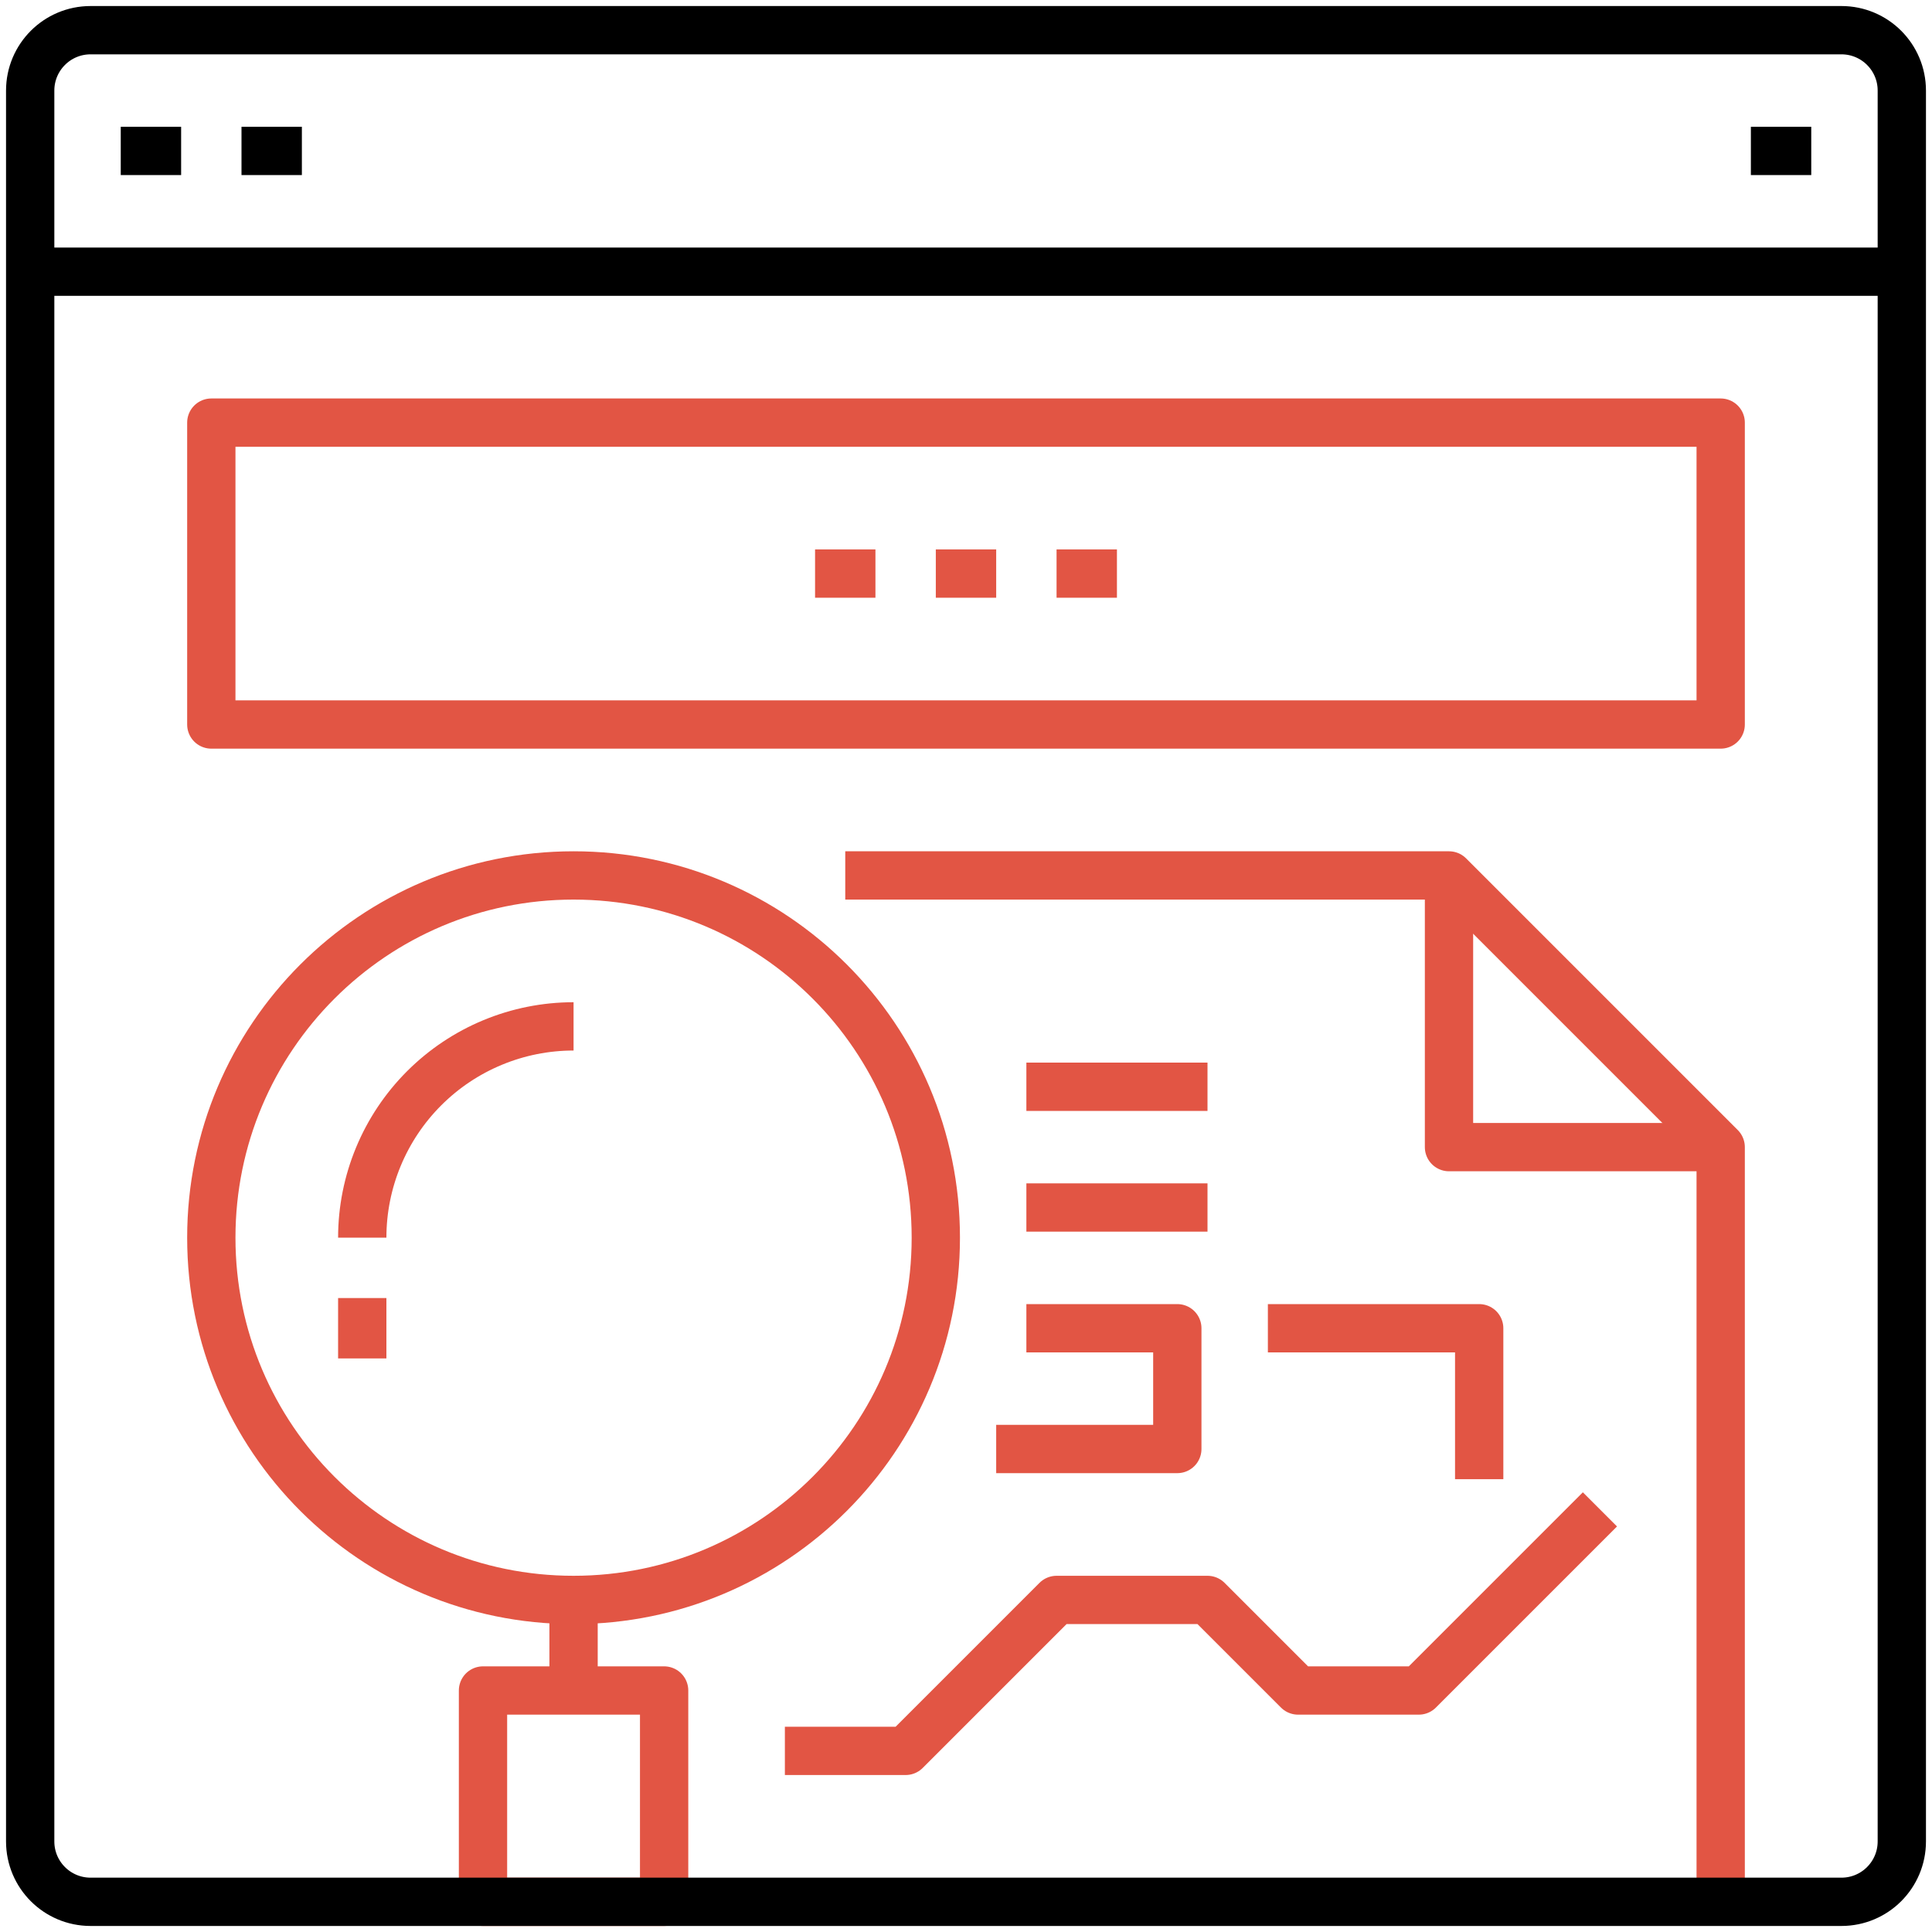
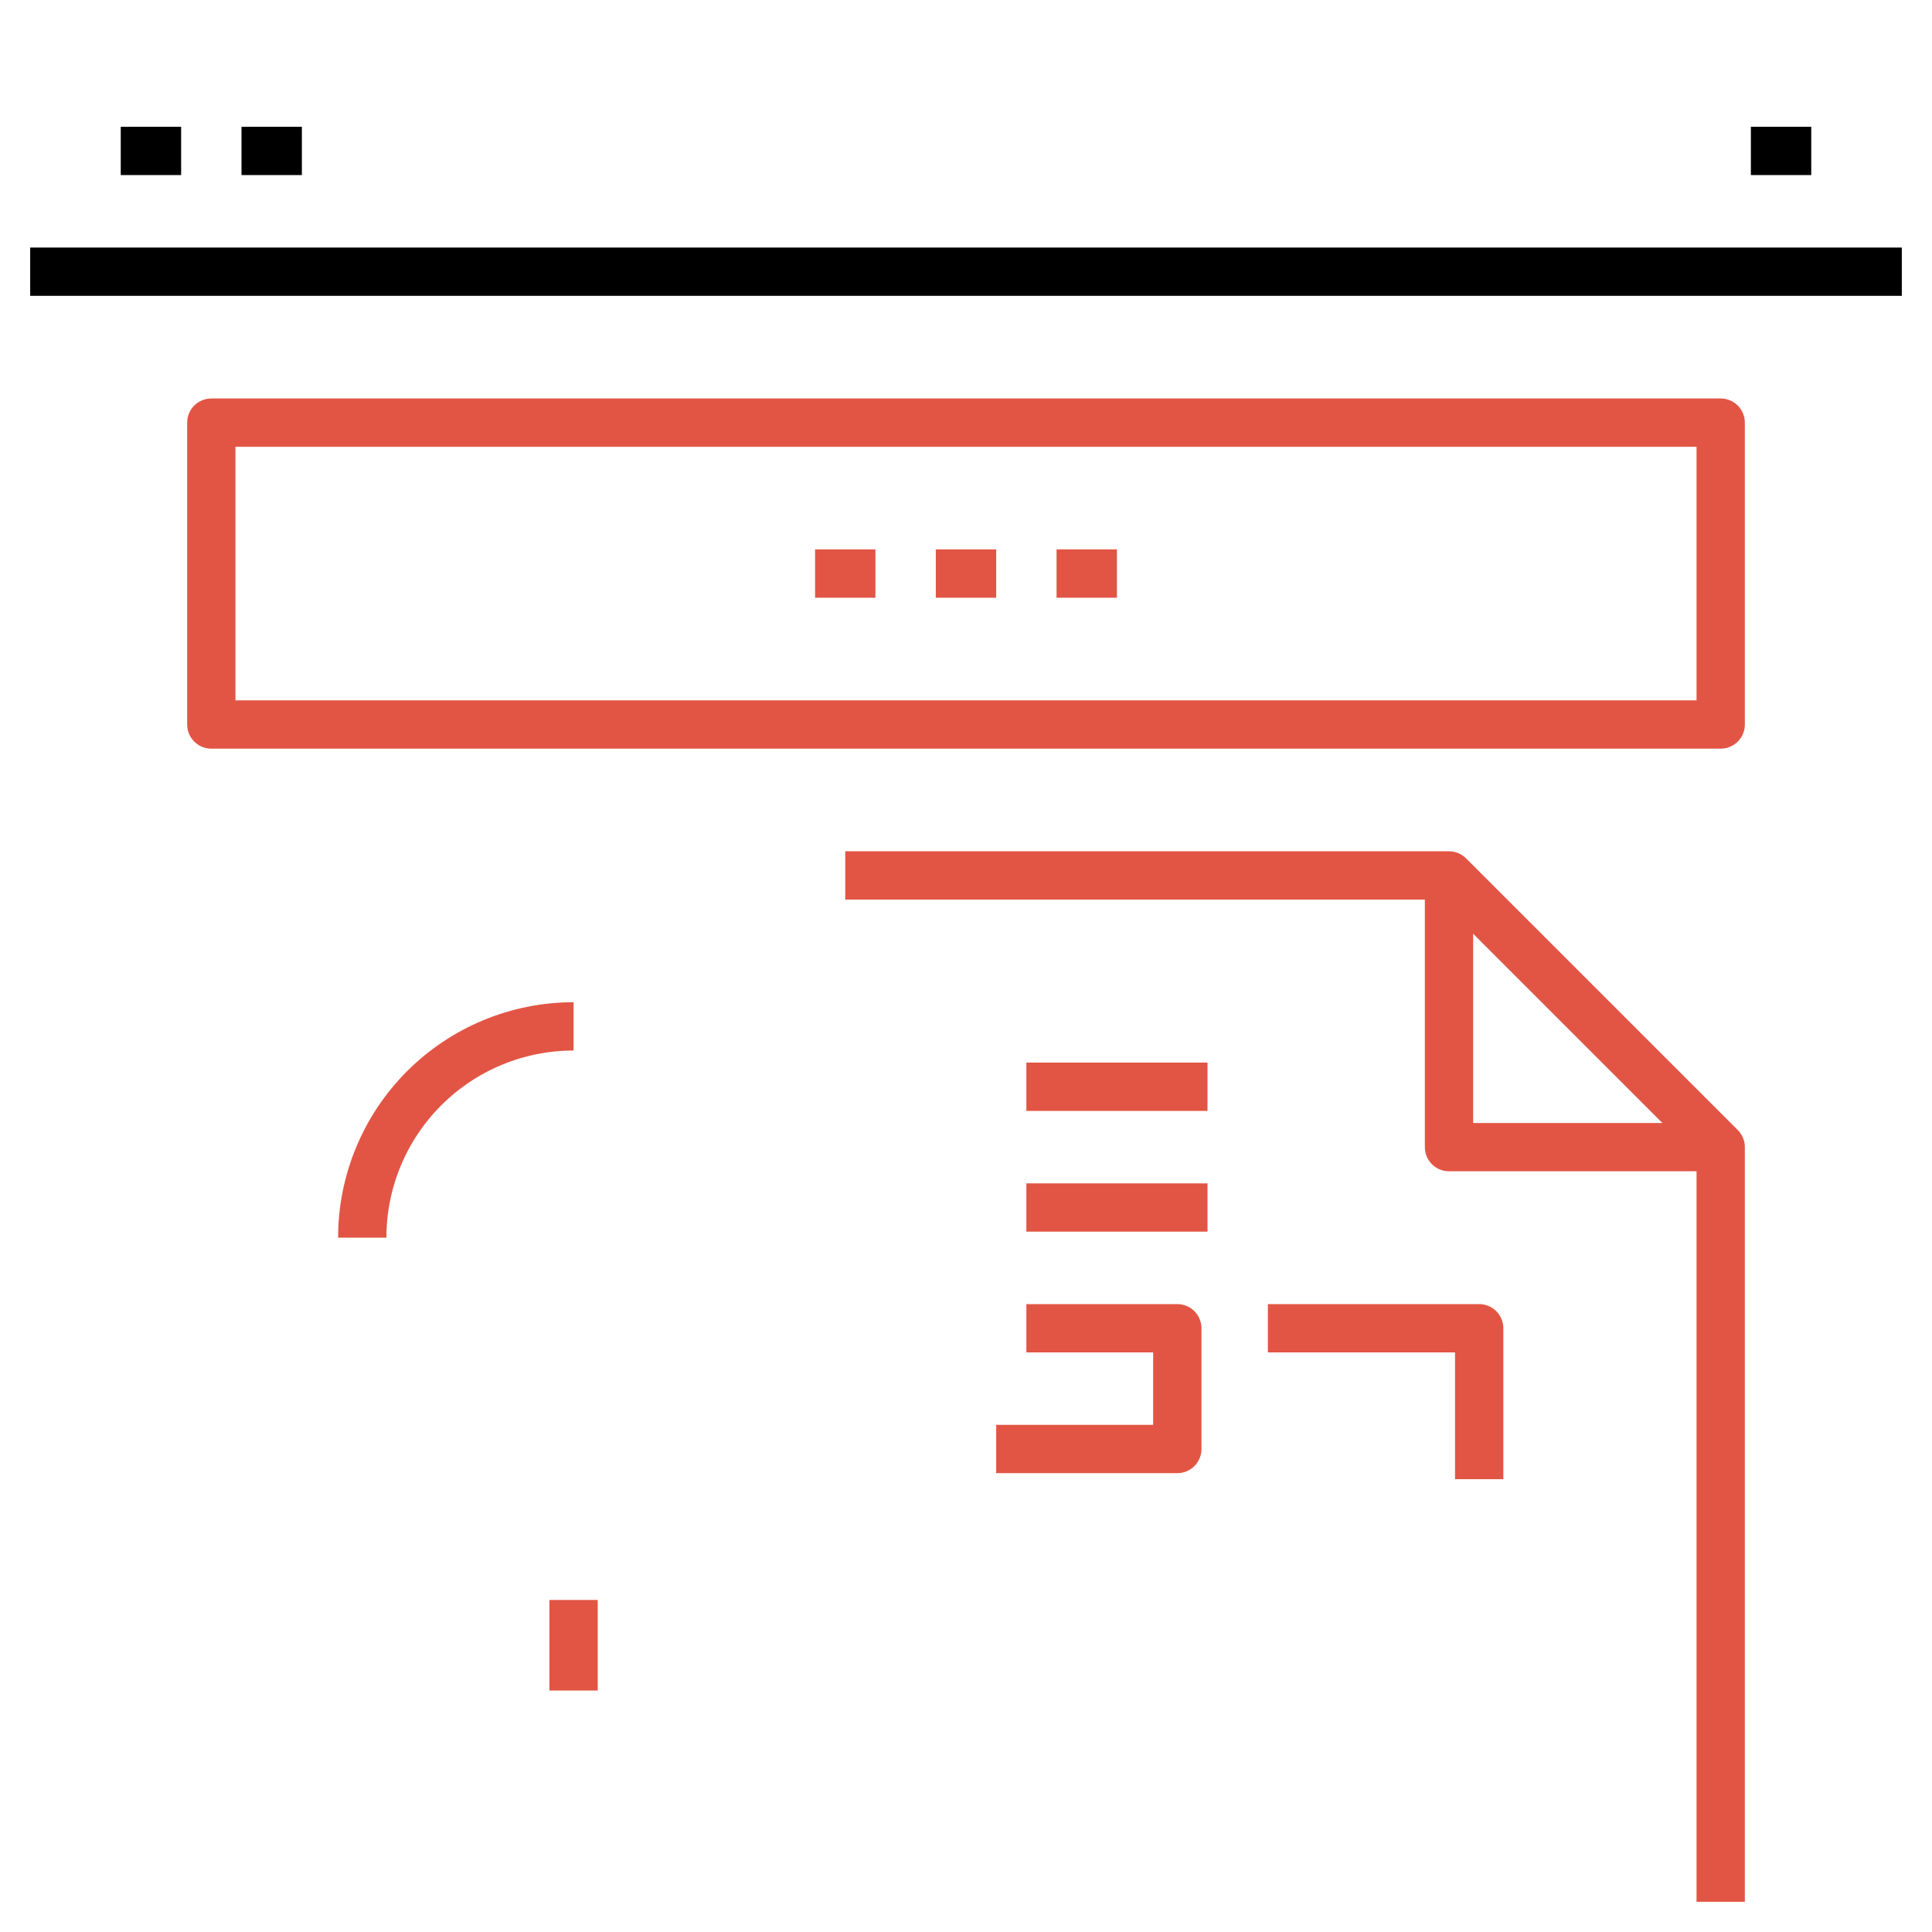
<svg xmlns="http://www.w3.org/2000/svg" width="80" height="80" viewBox="0 0 80 80" fill="none">
  <g clip-path="url(#clip0_1_8764)">
    <path d="M1.25 11.25H78.75" stroke="black" stroke-width="2" stroke-linejoin="round" />
    <path d="M5 6.25H7.5" stroke="black" stroke-width="2" stroke-linejoin="round" />
    <path d="M10 6.25H12.5" stroke="black" stroke-width="2" stroke-linejoin="round" />
    <path d="M72.5 6.25H75" stroke="black" stroke-width="2" stroke-linejoin="round" />
    <path d="M60 36.25V47.5H71.25" stroke="#E25544" stroke-width="2" stroke-linejoin="round" />
    <path d="M71.25 78.75V47.5L60 36.25H35" stroke="#E25544" stroke-width="2" stroke-linejoin="round" />
-     <path d="M23.75 66.25C32.034 66.25 38.75 59.534 38.75 51.25C38.75 42.966 32.034 36.25 23.75 36.25C15.466 36.25 8.75 42.966 8.75 51.25C8.75 59.534 15.466 66.25 23.75 66.25Z" stroke="#E25544" stroke-width="2" stroke-linejoin="round" />
    <path d="M23.75 66.25V70" stroke="#E25544" stroke-width="2" stroke-linejoin="round" />
-     <path d="M27.5 70H20V78.75H27.5V70Z" stroke="#E25544" stroke-width="2" stroke-linejoin="round" />
    <path d="M15 51.25C15 48.929 15.922 46.704 17.563 45.063C19.204 43.422 21.429 42.5 23.75 42.5" stroke="#E25544" stroke-width="2" stroke-linejoin="round" />
-     <path d="M76.25 1.25H3.75C2.369 1.25 1.25 2.369 1.25 3.75V76.25C1.25 77.631 2.369 78.75 3.75 78.75H76.25C77.631 78.75 78.75 77.631 78.75 76.25V3.75C78.75 2.369 77.631 1.25 76.25 1.25Z" stroke="black" stroke-width="2" stroke-linejoin="round" />
-     <path d="M15 53.75V56.25" stroke="#E25544" stroke-width="2" stroke-linejoin="round" />
-     <path d="M32.5 72.5H37.5L43.75 66.25H50L53.75 70H58.75L66.25 62.5" stroke="#E25544" stroke-width="2" stroke-linejoin="round" />
    <path d="M61.25 61.25V55H52.5" stroke="#E25544" stroke-width="2" stroke-linejoin="round" />
    <path d="M42.5 55H48.75V60H41.25" stroke="#E25544" stroke-width="2" stroke-linejoin="round" />
    <path d="M42.5 50H50" stroke="#E25544" stroke-width="2" stroke-linejoin="round" />
    <path d="M42.5 45H50" stroke="#E25544" stroke-width="2" stroke-linejoin="round" />
    <path d="M71.25 17.5H8.75V30H71.25V17.5Z" stroke="#E25544" stroke-width="2" stroke-linejoin="round" />
    <path d="M38.75 23.75H41.25" stroke="#E25544" stroke-width="2" stroke-linejoin="round" />
    <path d="M43.75 23.75H46.25" stroke="#E25544" stroke-width="2" stroke-linejoin="round" />
    <path d="M33.75 23.75H36.25" stroke="#E25544" stroke-width="2" stroke-linejoin="round" />
  </g>
  <defs>
    <clipPath id="clip0_1_8764">
      <rect width="80" height="80" fill="white" />
    </clipPath>
  </defs>
</svg>